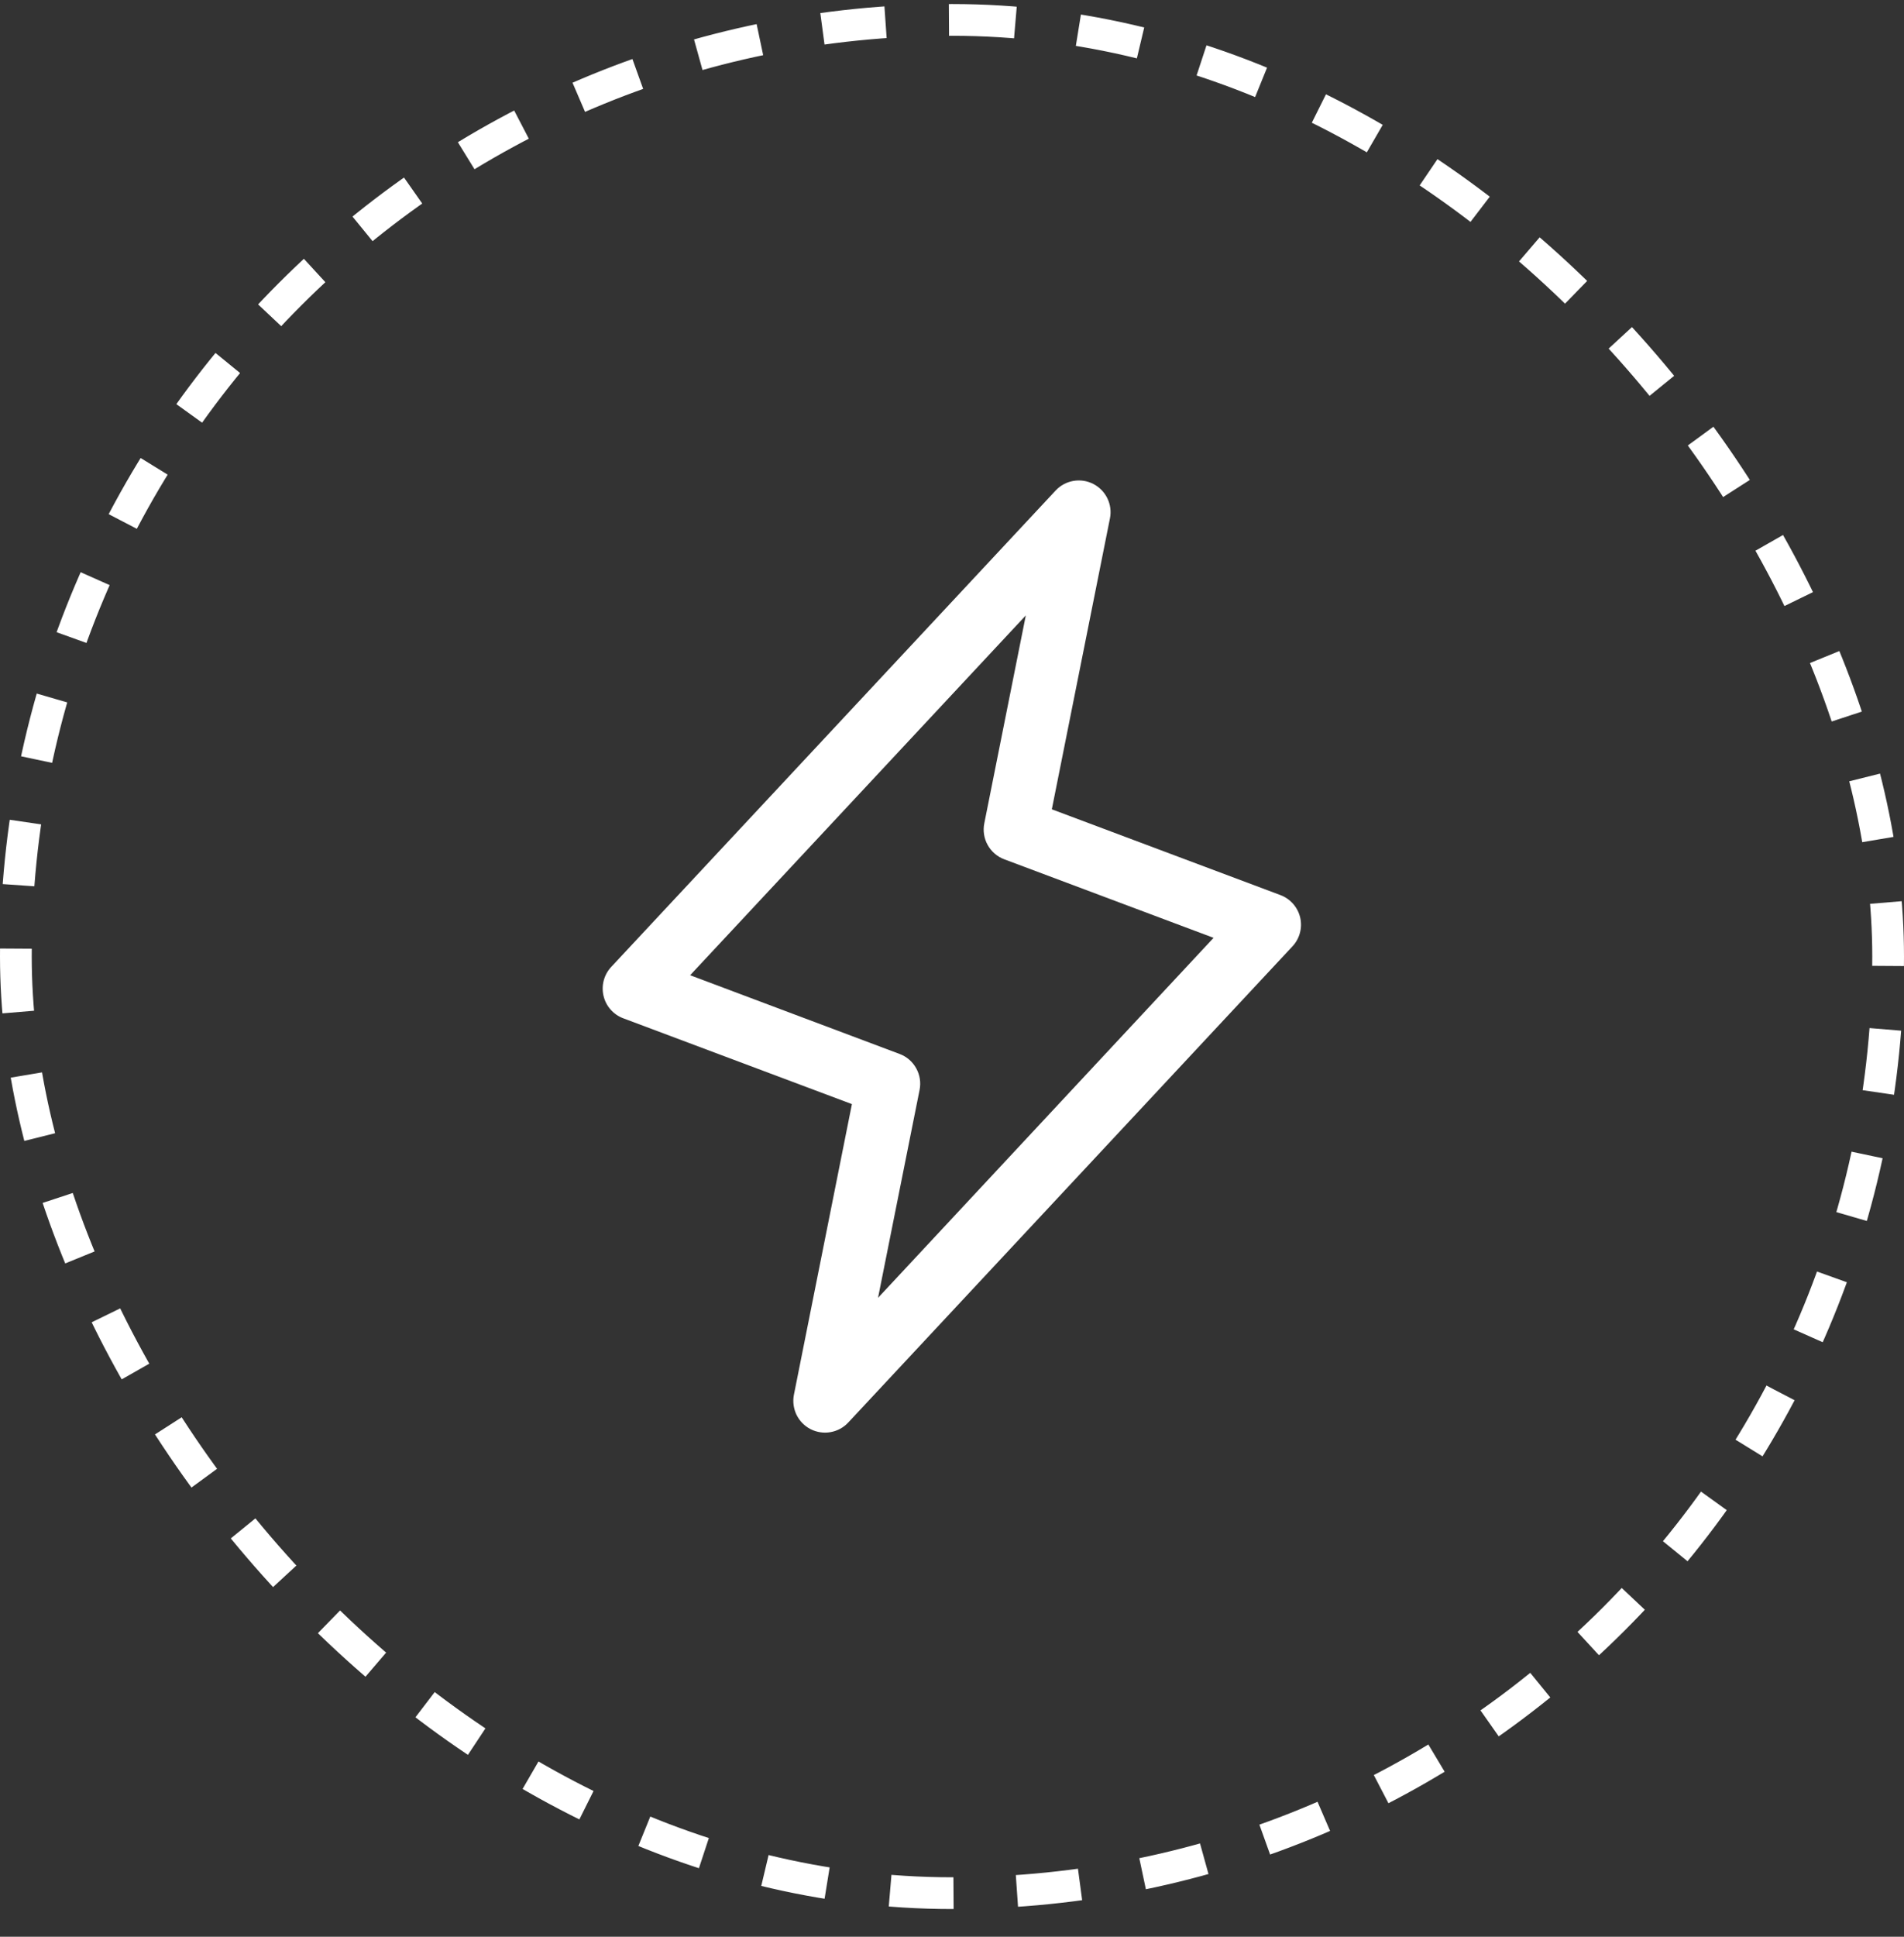
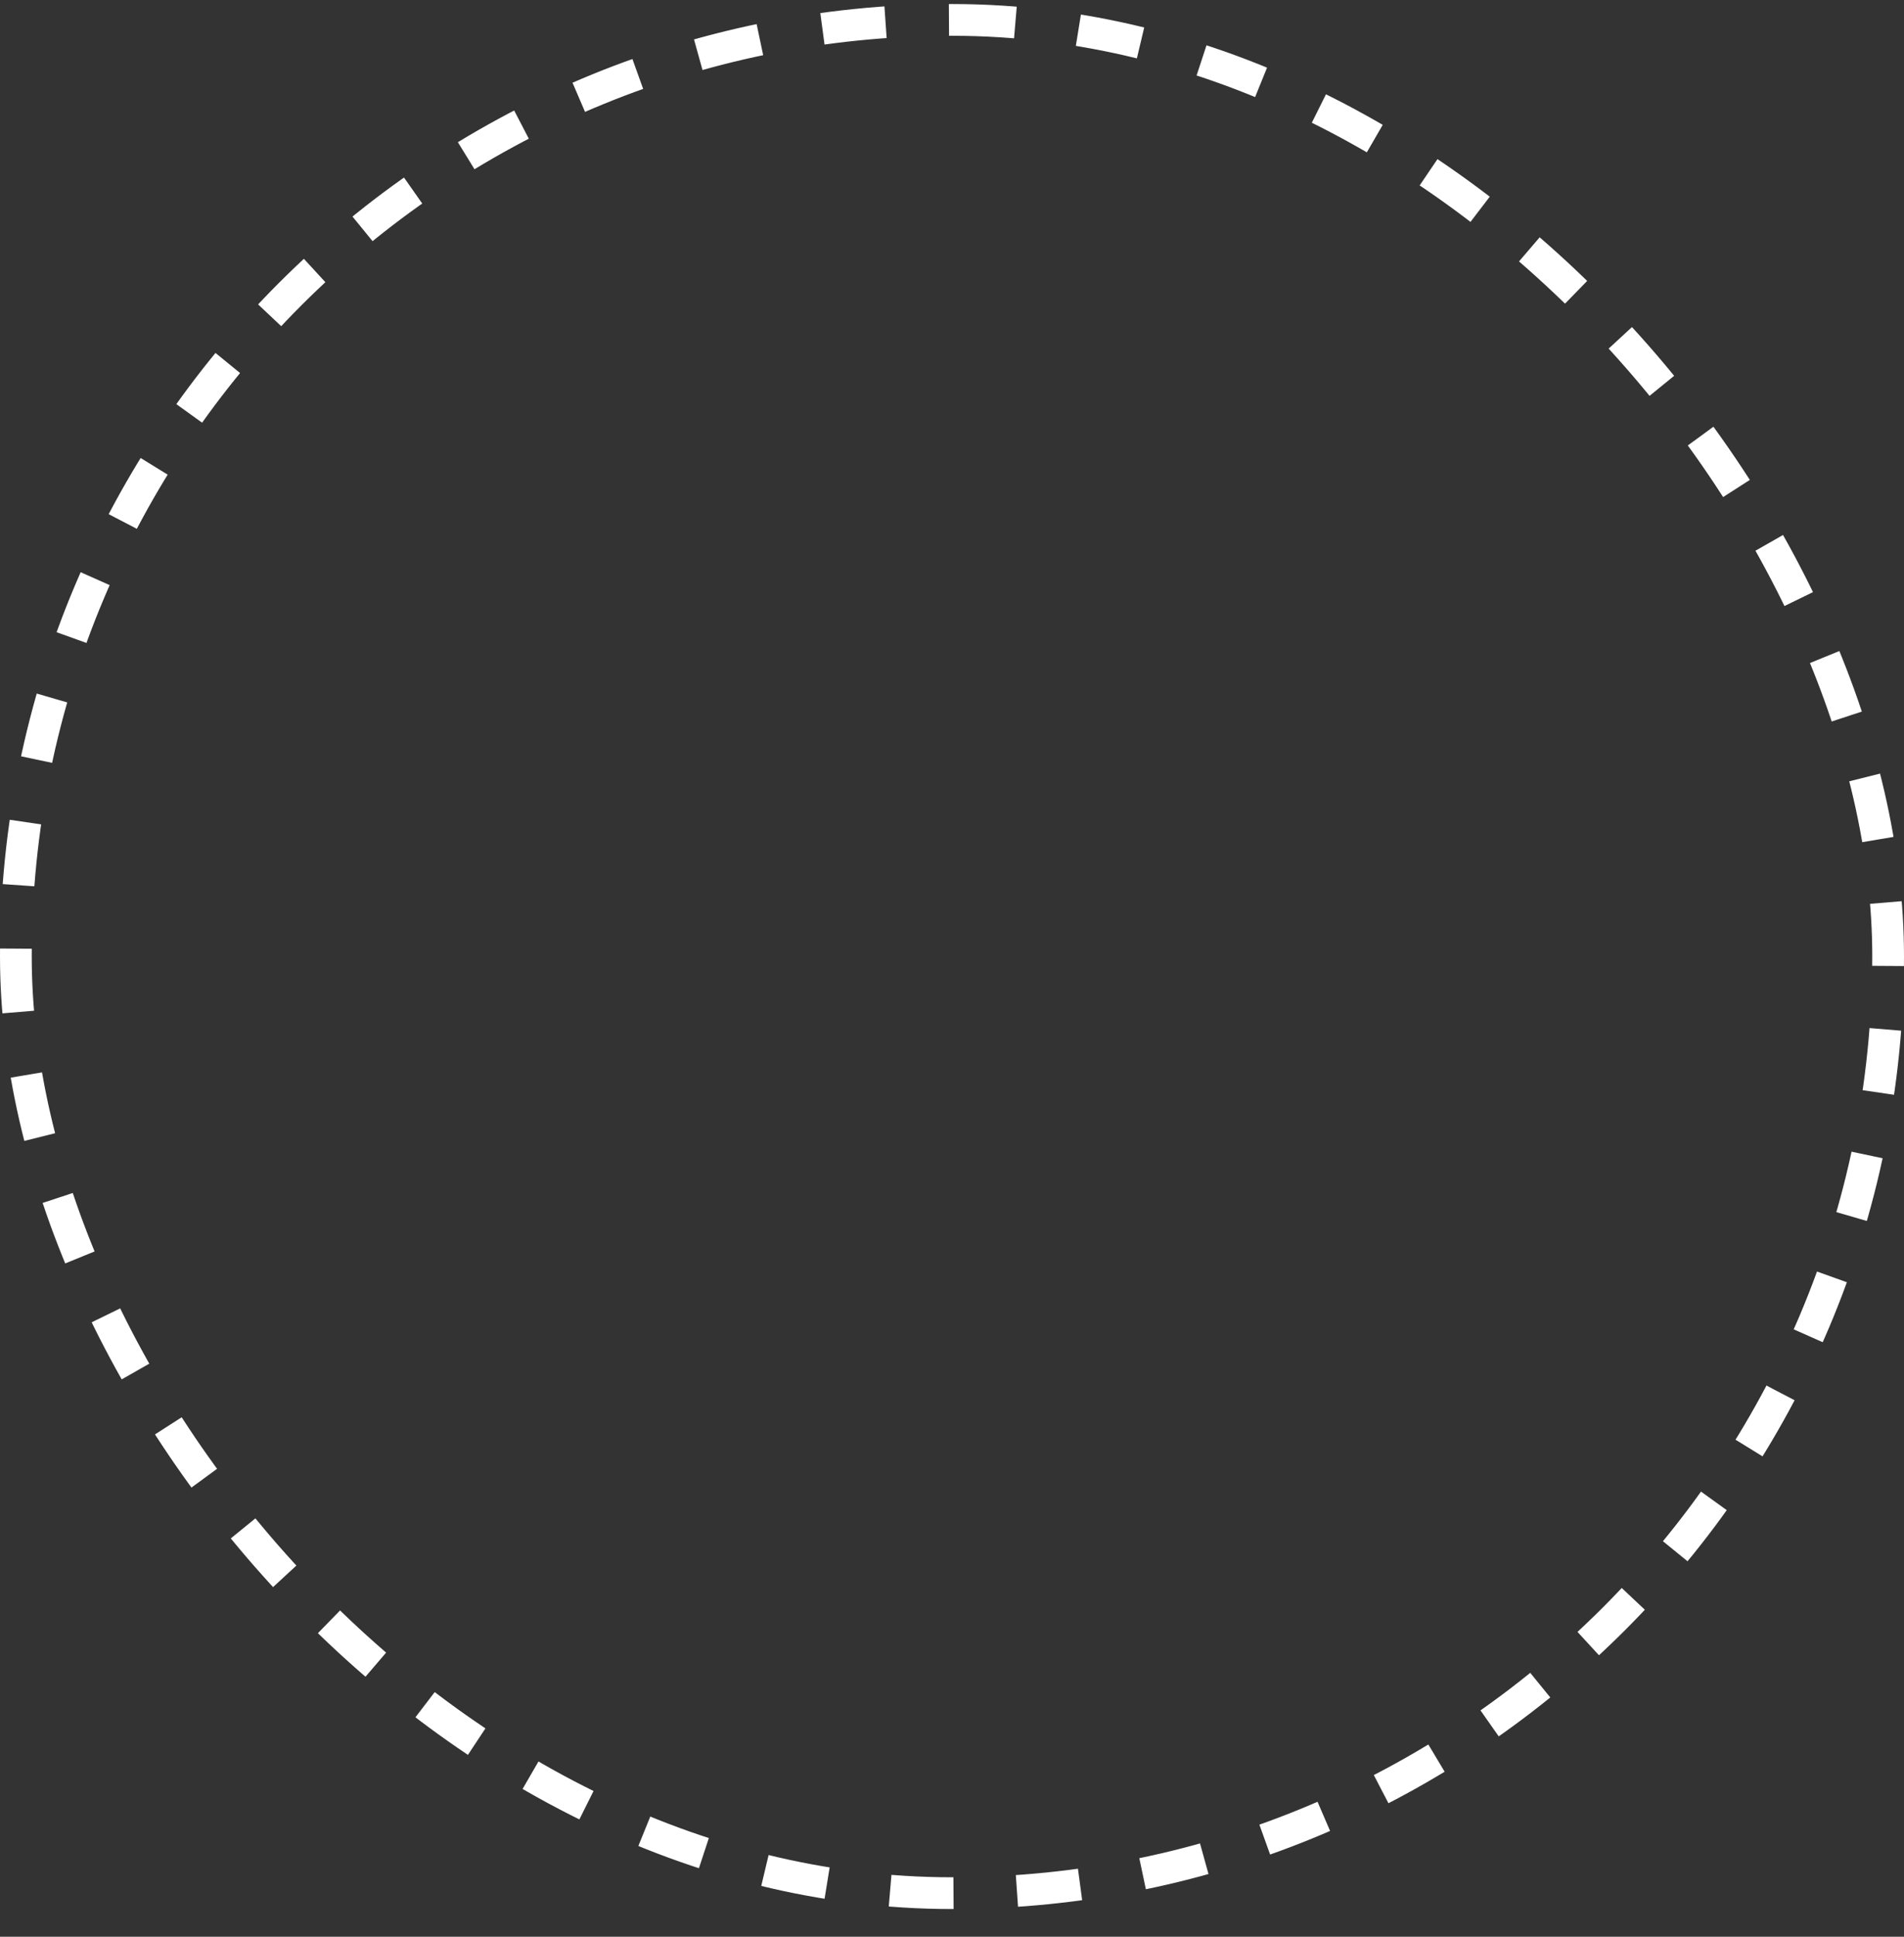
<svg xmlns="http://www.w3.org/2000/svg" fill="none" viewBox="0 0 60 61" height="61" width="60">
  <rect x="0" y="0" width="60" height="61" fill="#333333" stroke="none" />
  <rect stroke-dasharray="2 2" stroke="white" rx="29.5" height="59" width="59" y="0.627" x="0.5" />
-   <path fill="white" d="M40.972 28.898C40.934 28.738 40.857 28.59 40.748 28.466C40.639 28.343 40.501 28.248 40.347 28.191L33.146 25.49L34.978 16.323C35.02 16.11 34.991 15.89 34.896 15.695C34.801 15.5 34.645 15.341 34.452 15.242C34.259 15.143 34.038 15.11 33.825 15.147C33.611 15.184 33.415 15.29 33.267 15.448L19.267 30.448C19.153 30.568 19.071 30.714 19.027 30.874C18.984 31.033 18.981 31.201 19.018 31.362C19.055 31.523 19.131 31.672 19.24 31.796C19.349 31.92 19.487 32.016 19.642 32.073L26.846 34.775L25.018 43.931C24.977 44.144 25.006 44.365 25.1 44.56C25.195 44.755 25.351 44.914 25.544 45.013C25.738 45.111 25.958 45.145 26.171 45.107C26.385 45.07 26.581 44.964 26.729 44.806L40.729 29.806C40.841 29.686 40.922 29.541 40.964 29.382C41.006 29.224 41.009 29.058 40.972 28.898ZM27.669 40.877L28.978 34.33C29.025 34.097 28.988 33.856 28.873 33.649C28.759 33.441 28.575 33.281 28.353 33.197L21.748 30.716L32.326 19.383L31.018 25.931C30.971 26.163 31.008 26.404 31.123 26.612C31.237 26.819 31.422 26.979 31.643 27.063L38.243 29.538L27.669 40.877Z" />
</svg>